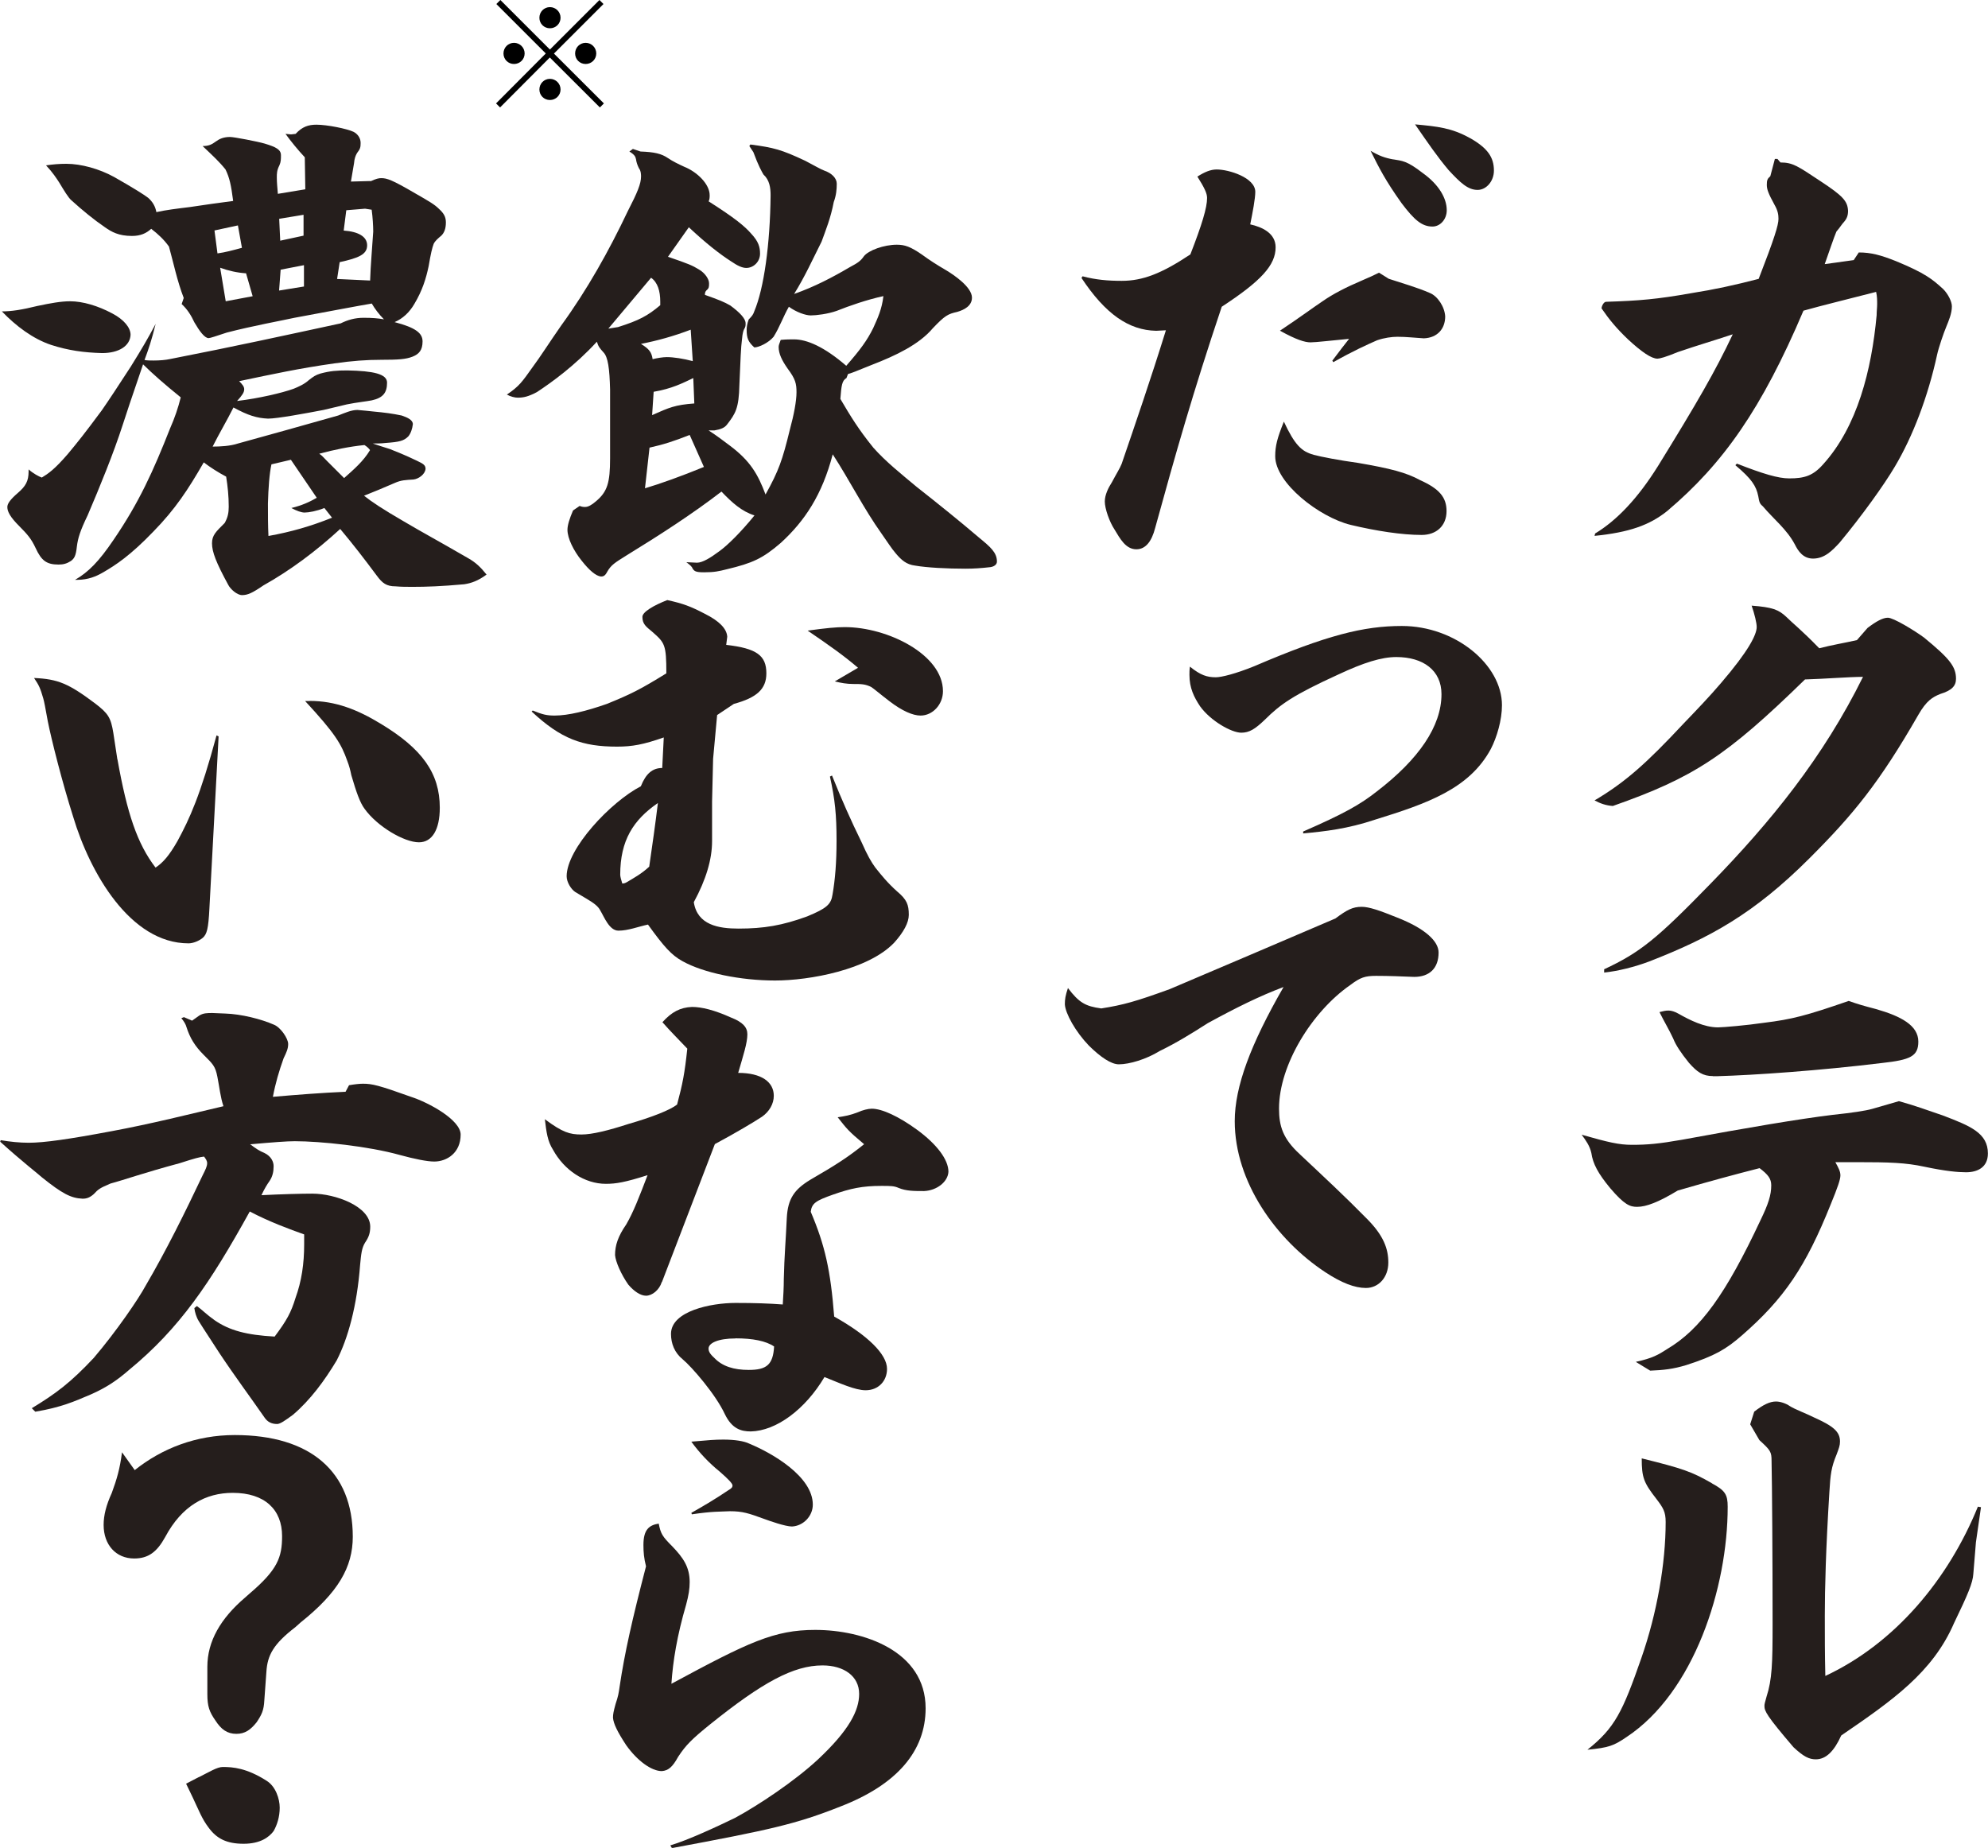
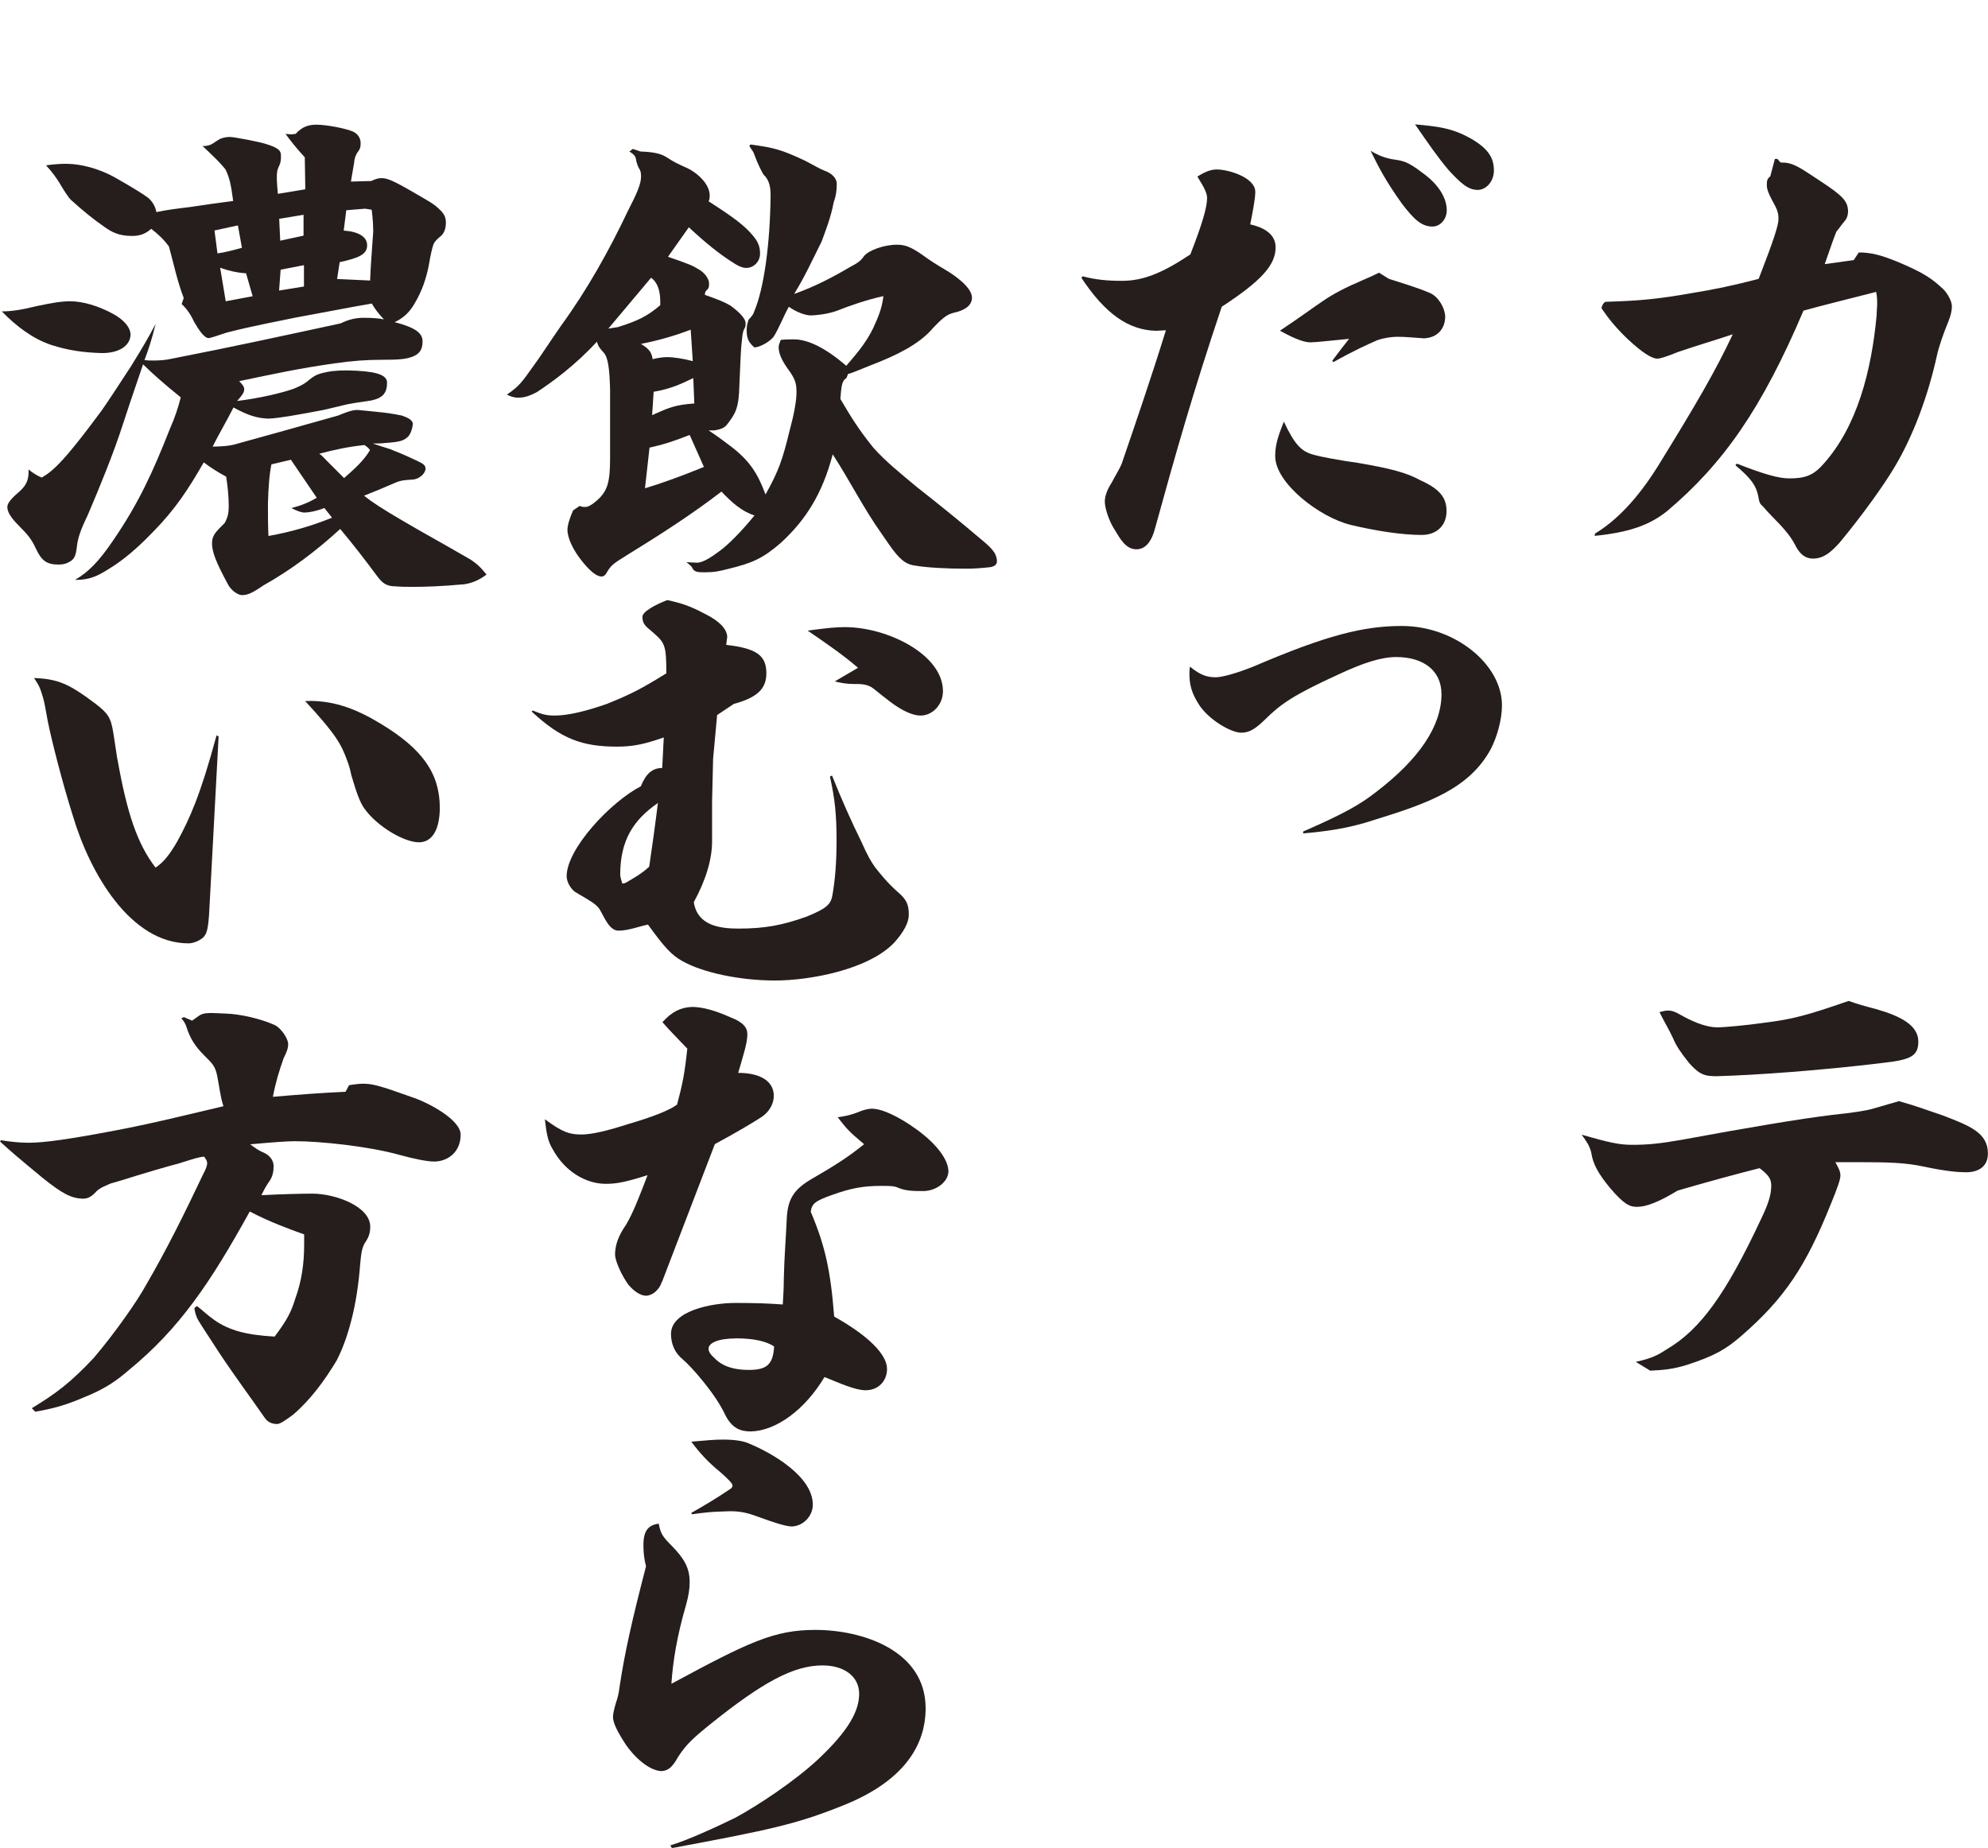
<svg xmlns="http://www.w3.org/2000/svg" id="_レイヤー_2" data-name="レイヤー 2" viewBox="0 0 192.61 179.04">
  <defs>
    <style>
      .cls-1 {
        fill: #251e1c;
      }
    </style>
  </defs>
  <g id="_デザイン" data-name="デザイン">
    <g>
      <path class="cls-1" d="M154.53,51.7c2.12-1.28,4.14-3.4,6.11-6.55,3.74-6.06,5.57-9.21,7.24-12.76-1.92.64-3.3,1.03-5.32,1.72-1.18.49-1.77.64-1.97.64-.59,0-1.53-.64-2.86-1.87-1.13-1.08-1.82-1.92-2.56-3,0-.2.2-.64.44-.64,3.2-.1,4.97-.25,8.28-.84,2.17-.34,4.24-.79,6.5-1.38,1.53-3.94,1.92-5.22,1.92-5.81,0-.39-.05-.79-.39-1.38-.59-1.08-.74-1.48-.74-1.92s.05-.59.34-.84l.44-1.67h.25l.29.34c1.23,0,1.72.39,3.89,1.82,2.17,1.43,2.61,1.92,2.66,2.86,0,.44-.1.74-.39,1.08-.2.2-.39.54-.74.94-.25.59-.64,1.77-1.13,3.15l2.81-.39.49-.74c1.18,0,2.12.25,3.6.84,2.86,1.18,3.55,1.77,4.58,2.71.44.44.84,1.18.84,1.67,0,.69-.3,1.38-.54,1.97-.25.59-.74,2.02-.89,2.71-.89,4.09-2.36,7.93-4.09,10.84-1.04,1.77-3.2,4.78-5.37,7.39-.69.74-1.43,1.53-2.56,1.53-.94,0-1.43-.69-1.77-1.38-.79-1.48-2.02-2.41-3.1-3.69-.3-.25-.34-.39-.44-.98-.2-.99-.64-1.67-2.22-3l.15-.15c2.51.98,3.99,1.43,5.07,1.43,1.48,0,2.31-.25,3.3-1.38,3.3-3.65,4.68-9.11,5.17-14.43,0-.39.05-.74.05-1.08s0-.74-.1-1.18c-2.27.59-5.32,1.33-7.04,1.82-4.04,9.51-7.78,14.83-13.2,19.41-1.72,1.38-3.69,2.07-7.04,2.41l.05-.2Z" />
-       <path class="cls-1" d="M155.42,93.91c3.5-1.63,5.12-2.96,10.25-8.23,5.91-6.06,10.98-12.31,14.83-20.1-1.33,0-3.79.2-5.62.25-7.63,7.44-10.79,9.51-18.62,12.26-.69-.05-1.23-.25-1.77-.54,3-1.77,5.07-3.64,8.62-7.44,1.23-1.28,2.51-2.61,3.64-3.94,2.66-3.1,3.45-4.68,3.45-5.42,0-.39-.2-1.23-.49-2.07,2.02.15,2.61.39,3.35,1.08.64.64,1.43,1.23,3.2,3.05,1.13-.3,2.56-.54,3.65-.79l1.03-1.18c.84-.64,1.48-.99,1.97-.99.54,0,2.56,1.23,3.5,1.92,2.46,2.02,3.1,2.81,3.1,3.99,0,.69-.39,1.13-1.53,1.48-.74.3-1.33.64-2.12,2.02-3.79,6.6-6.3,9.65-10.54,13.89-5.42,5.42-9.7,7.73-15.52,10-1.43.54-3.05.94-4.38,1.08v-.34Z" />
      <path class="cls-1" d="M158.52,131.94c1.58-.34,2.17-.69,3-1.23,3.25-1.92,5.71-5.37,9.06-12.51.74-1.53,1.03-2.41,1.03-3.35,0-.64-.29-1.03-1.13-1.67-2.31.59-4.88,1.28-7.93,2.17-1.87,1.13-3.05,1.58-3.94,1.58-.69,0-1.23-.2-2.61-1.82-1.18-1.43-1.67-2.36-1.82-3.4-.15-.69-.54-1.23-.94-1.77,2.61.74,3.6.98,4.88.98,1.48,0,2.61-.1,4.83-.49,6.4-1.18,11.38-2.02,14.58-2.41,1.87-.2,3.2-.39,3.89-.59l2.56-.74c1.43.39,2.81.89,4.24,1.38,2.71,1.03,4.38,1.72,4.38,3.69,0,1.33-.99,1.82-2.12,1.82-.74,0-1.97-.1-4.04-.54-1.82-.39-3.35-.44-6.6-.44h-2.02c.3.54.49.89.49,1.28s-.25,1.13-.94,2.81c-2.41,6.01-4.48,9.11-8.62,12.71-1.53,1.33-2.61,1.97-5.37,2.86-1.28.39-2.22.49-3.5.54l-1.38-.84ZM165.96,104.26c-.99,0-1.53-.39-2.32-1.28-.79-.98-1.28-1.72-1.53-2.36-.39-.84-.89-1.67-1.33-2.56.44-.1.54-.15.89-.15.25,0,.59.1.94.3,1.13.64,2.51,1.33,3.84,1.33.49,0,2.81-.2,4.43-.44,2.76-.34,4.09-.69,8.23-2.12.99.34,1.33.44,2.66.79,2.41.69,4.09,1.58,4.09,3.15,0,1.43-.79,1.77-3.5,2.07-6.06.74-12.41,1.18-15.96,1.28h-.44Z" />
-       <path class="cls-1" d="M165.86,143.72c1.28.69,1.53,1.08,1.53,2.27,0,7.83-3.25,17.98-9.8,22.31-1.23.84-1.72,1.03-3.79,1.23,2.66-2.12,3.4-3.65,5.22-8.87,1.53-4.38,2.36-9.21,2.36-13.2,0-.99-.25-1.38-.89-2.22-1.23-1.58-1.43-2.07-1.43-3.94,3.99.99,4.83,1.28,6.8,2.41ZM169.95,136.78c.89-.69,1.53-.99,2.12-.99.44,0,.99.2,1.33.44.54.34,1.53.69,2.41,1.13,1.87.84,2.46,1.38,2.46,2.31,0,.39-.1.64-.34,1.28-.49,1.18-.59,1.87-.69,3.65-.34,5.47-.44,9.31-.44,11.92,0,2.07,0,3.69.05,5.86,6.75-3.15,11.92-9.36,14.78-16.4l.3.05-.49,3.4-.25,3.05c-.05.89-.54,2.02-1.87,4.78-2.07,4.78-5.96,7.49-10.93,10.89-.69,1.53-1.48,2.31-2.46,2.31-.64,0-1.18-.25-2.17-1.18-2.61-3.05-2.81-3.5-2.81-3.99,0-.2.05-.34.2-.89.54-1.67.59-3.2.59-7.04,0-6.3-.05-13.59-.1-15.81,0-.89-.1-1.03-1.18-2.02l-.89-1.53.39-1.23Z" />
      <path class="cls-1" d="M104.89,26.77c1.28.34,2.46.44,3.79.44,2.02,0,3.84-.69,6.65-2.56,1.13-2.91,1.62-4.53,1.62-5.47,0-.44-.25-.98-.94-2.07.69-.44,1.28-.69,1.87-.69,1.18,0,3.74.79,3.74,2.17,0,.64-.25,1.97-.49,3.15,1.13.25,2.46.84,2.46,2.22,0,1.72-1.38,3.25-5.22,5.76-2.81,8.37-4.48,14.28-6.45,21.43-.34,1.33-.94,2.07-1.82,2.07-1.04,0-1.58-1.03-2.12-1.92-.49-.74-.94-2.02-.94-2.71,0-.64.34-1.33.69-1.87.39-.74.79-1.38.94-1.77,1.28-3.74,2.81-8.18,4.29-12.95l-.94.05c-2.66-.05-4.93-1.63-7.24-5.12l.1-.15ZM127.25,44.06c.74.2,2.51.54,4.33.79,3.15.54,4.68.94,6.01,1.67,1.87.84,2.56,1.67,2.56,3,0,1.43-.99,2.31-2.41,2.31-1.92,0-4.43-.39-6.9-.98-3-.74-7.29-4.04-7.29-6.65,0-.99.2-1.77.84-3.35,1.03,2.22,1.72,2.91,2.86,3.2ZM129.08,34.95c.59-.79,1.38-1.82,1.63-2.12-1.63.15-3.2.34-3.74.34s-1.38-.25-2.96-1.13c2.07-1.38,3.25-2.27,4.14-2.86.99-.69,2.22-1.33,3.84-2.02.69-.3,1.13-.49,1.62-.74l.94.59c1.33.44,2.76.84,3.99,1.38.74.3,1.43,1.33,1.48,2.27,0,1.18-.74,2.07-2.07,2.12-.89-.05-1.67-.15-2.56-.15-.54,0-1.28.1-1.97.34-.89.39-2.32,1.03-4.24,2.12l-.1-.15ZM134.99,15.44c.84.15,1.28.1,2.86,1.33,1.58,1.13,2.32,2.46,2.32,3.6,0,.89-.64,1.58-1.38,1.58-1.03,0-1.77-.64-3-2.27-1.58-2.22-2.17-3.4-3-5.07.84.49,1.38.69,2.22.84ZM142.43,13.38c1.72.98,2.31,1.87,2.31,3.15,0,1.03-.74,1.87-1.58,1.87-.94,0-1.67-.69-2.81-1.92-1.08-1.28-1.92-2.51-3.25-4.43,2.17.2,3.55.34,5.32,1.33Z" />
      <path class="cls-1" d="M126.27,80.56c3.94-1.72,5.52-2.61,7.14-3.89,4.04-3.1,6.25-6.3,6.25-9.41,0-2.31-1.77-3.6-4.38-3.6-1.43,0-3.15.54-5.57,1.67-4.43,2.02-5.66,2.91-7.14,4.38-.98.94-1.53,1.28-2.31,1.28-.94,0-2.96-1.13-3.99-2.56-.59-.89-1.03-1.77-1.03-3.05,0-.25,0-.49.05-.79,1.03.84,1.67,1.03,2.51,1.03.54,0,1.92-.34,3.74-1.08,6.99-3,10.59-3.89,14.28-3.89,5.17,0,9.7,3.74,9.7,7.68,0,1.43-.49,3.1-1.08,4.24-2.07,3.84-6.11,5.27-11.23,6.85-2.66.89-4.83,1.13-6.95,1.33v-.2Z" />
-       <path class="cls-1" d="M106.67,97.71c2.17-.34,3.4-.69,6.65-1.87,5.37-2.27,10.39-4.43,16.06-6.85,1.13-.84,1.67-1.13,2.56-1.13.69,0,1.72.35,3.4,1.03,2.76,1.08,4.04,2.31,4.04,3.4,0,1.53-.89,2.36-2.36,2.36-1.23-.05-2.46-.1-3.69-.1-1.08,0-1.53.15-2.51.89-3.69,2.56-6.9,7.73-6.9,11.97,0,1.72.39,2.91,1.97,4.38,2.41,2.27,4.38,4.09,6.55,6.3,1.62,1.63,2.07,2.91,2.07,4.24,0,1.43-.94,2.46-2.17,2.46-1.08,0-2.36-.49-3.94-1.53-4.78-3.15-8.77-8.77-8.77-14.63,0-3.35,1.53-7.44,4.73-13-2.36.89-4.63,2.02-7.34,3.5-1.53.98-3.05,1.92-4.68,2.71-1.28.79-2.91,1.28-3.94,1.28-.74,0-1.77-.69-2.91-1.82-1.28-1.33-2.27-3.1-2.32-3.99,0-.49.05-.84.3-1.58,1.08,1.43,1.72,1.77,3.2,1.97Z" />
      <path class="cls-1" d="M68.65,41.7c.84.54,1.53,1.08,2.07,1.48,1.97,1.48,2.71,2.76,3.45,4.73,1.28-2.31,1.63-3.3,2.36-6.3.39-1.43.64-2.76.64-3.6s-.1-1.28-.84-2.27c-.59-.84-.89-1.48-.89-2.12,0-.15.05-.3.2-.69.54-.05.94-.05,1.28-.05,1.28,0,2.96.74,5.07,2.56,1.38-1.58,2.02-2.46,2.61-3.65.44-.98.84-1.82.99-3.1-1.58.34-3.3.94-4.53,1.43-.84.3-1.97.44-2.51.44-.49,0-1.38-.3-2.12-.84-.54.94-.89,1.97-1.48,2.91-.49.59-1.43,1.03-1.87,1.03-.59-.54-.74-.89-.74-1.72,0-.25.05-.59.2-.99.34-.34.44-.49.54-.79.94-2.22,1.53-6.5,1.58-11.23,0-.74-.1-1.48-.69-2.02-.15-.25-.49-.84-.98-2.17l-.39-.59.1-.15c2.27.3,3,.49,5.32,1.58.94.49,1.43.79,1.82.94.74.25,1.23.74,1.23,1.28s-.05,1.13-.29,1.77c-.3,1.58-.79,2.76-1.18,3.84-.84,1.67-1.62,3.4-2.66,5.07,1.97-.69,3.74-1.62,5.42-2.61.74-.39,1.03-.59,1.33-1.03.44-.59,1.97-1.13,3.2-1.13.79,0,1.33.2,2.41.94.74.54,1.43.99,2.36,1.53.74.44,2.51,1.63,2.51,2.66,0,.79-.74,1.18-1.43,1.38-.89.2-1.18.34-2.36,1.58-1.33,1.58-3.6,2.66-5.91,3.55-1.38.54-1.77.74-2.31.89l-.15.39c-.44.25-.49.74-.59,2.02,1.04,1.77,1.77,2.96,3.2,4.73,1.23,1.38,2.66,2.51,4.19,3.79,2.07,1.63,4.09,3.25,6.06,4.93,1.08.89,1.72,1.43,1.72,2.31,0,.3-.29.49-.64.54-.89.1-1.58.15-2.41.15-1.77,0-3.74-.1-4.88-.3-.84-.1-1.33-.54-1.87-1.18-.39-.44-.89-1.23-1.38-1.92-1.72-2.41-3.1-5.17-4.73-7.68-1.03,3.94-2.71,6.45-5.02,8.57-1.77,1.53-2.76,1.97-5.22,2.56-.79.2-1.23.3-2.22.3-.84,0-.99-.1-1.18-.49-.1-.15-.34-.34-.54-.49l1.03.05c.54,0,1.33-.49,2.12-1.08.84-.59,2.17-1.92,3.45-3.5-1.23-.39-2.17-1.23-3.2-2.31-2.81,2.17-6.11,4.29-9.16,6.16-1.18.74-1.53.94-1.92,1.63-.2.39-.39.44-.59.44-.49-.05-1.13-.59-1.87-1.53-.79-.98-1.38-2.17-1.38-3,0-.44.2-1.08.54-1.87l.64-.44c.25.1.39.1.54.1.29,0,.64-.2,1.03-.54,1.13-.94,1.38-1.82,1.38-4.19v-6.65c-.05-2.02-.2-3.15-.64-3.6-.35-.39-.49-.54-.64-1.03-2.12,2.31-4.38,3.94-5.81,4.88-.84.44-1.28.54-1.87.54-.25,0-.69-.1-1.04-.3,1.18-.79,1.48-1.23,2.46-2.61.84-1.13,1.67-2.46,2.81-4.09,2.51-3.45,4.63-7.24,6.45-11.08.94-1.82,1.28-2.66,1.28-3.35,0-.15,0-.54-.2-.79-.15-.3-.25-.59-.29-.89-.05-.25-.15-.44-.64-.74l.34-.25.74.25c1.33.05,2.02.2,2.66.64.44.3,1.03.59,1.58.84,1.23.49,2.46,1.67,2.46,2.76,0,.15,0,.39-.1.59,2.56,1.63,3.5,2.41,4.14,3.15.69.74.84,1.28.84,1.92,0,.79-.64,1.38-1.33,1.38-.39,0-.84-.2-1.48-.64-1.08-.69-2.46-1.77-4.09-3.3l-2.02,2.86c2.02.69,2.36.84,3,1.23.59.34.98.94.98,1.33,0,.34,0,.49-.25.69-.15.15-.15.3-.15.44,1.38.49,1.87.69,2.46,1.03.94.69,1.48,1.28,1.48,1.72,0,.25,0,.34-.15.59-.05.1-.15.34-.2.98-.1.69-.15,2.02-.25,4.38-.05,2.31-.39,2.81-1.18,3.84-.25.35-.64.49-1.23.59h-.59ZM63.97,29.23c0-1.03-.25-1.87-.89-2.32l-4.14,4.93.94-.15c2.02-.64,2.86-1.08,4.09-2.12v-.34ZM66.93,31.94c-1.67.64-3.3,1.08-4.83,1.38.79.49,1.03.79,1.13,1.48.39-.1.99-.2,1.38-.2.64,0,1.63.15,2.51.39l-.2-3.05ZM62.49,47.31c1.48-.44,3.55-1.18,5.71-2.07l-1.38-3.1c-1.48.59-2.56.94-3.89,1.23l-.44,3.94ZM63.18,40.22c1.67-.74,2.22-.99,4.09-1.13l-.1-2.46c-1.03.49-2.07,1.03-3.84,1.33l-.15,2.27Z" />
      <path class="cls-1" d="M51.61,68.84c.94.39,1.38.49,2.12.49,1.33,0,3.1-.44,5.07-1.13,2.31-.94,3.2-1.38,5.76-2.96,0-2.81-.15-2.96-1.38-4.04-.59-.49-.94-.74-.94-1.43,0-.49,1.13-1.13,2.41-1.63,1.53.34,2.22.59,3.64,1.33,1.38.69,2.12,1.43,2.17,2.22l-.1.79c2.96.34,3.89,1.03,3.89,2.76,0,1.53-.94,2.36-3.15,2.96l-1.62,1.08-.39,4.24-.1,4.14v3.84c0,1.77-.59,3.74-1.77,5.91.34,2.22,2.41,2.56,4.33,2.56,2.46,0,4.24-.3,6.65-1.18,1.92-.79,2.32-1.18,2.46-2.12.25-1.43.39-3.1.39-5.22,0-2.51-.15-3.99-.64-6.21l.2-.1c.99,2.46,1.82,4.33,2.86,6.45.59,1.33.94,1.92,1.33,2.46.59.74,1.18,1.48,2.12,2.32.94.79,1.13,1.28,1.13,2.27,0,.74-.49,1.67-1.43,2.71-2.51,2.61-8.18,3.65-11.53,3.65s-6.94-.74-8.96-1.87c-1.08-.59-1.82-1.43-3.35-3.55-.94.2-1.92.59-2.86.59-.89,0-1.38-1.33-1.77-1.97-.2-.39-.59-.69-1.33-1.13l-1.08-.64c-.39-.25-.84-.94-.84-1.53,0-2.66,4.24-7.19,7.19-8.72.49-1.23,1.13-1.77,2.07-1.77l.15-2.96c-1.97.69-3.05.89-4.53.89-3.35,0-5.42-.74-8.27-3.4l.1-.1ZM63.73,77.81c-2.36,1.63-3.64,3.6-3.64,6.95,0,.15.1.54.2.84.1,0,.2,0,.39-.1.74-.44,1.48-.84,2.22-1.53.3-2.07.59-4.09.84-6.16ZM83.13,64.7c-1.38-1.18-2.71-2.12-4.88-3.6,1.82-.25,2.76-.34,3.6-.34,4.14,0,9.51,2.66,9.51,6.21,0,1.28-.99,2.36-2.17,2.36-.74,0-1.77-.44-3-1.38-1.03-.79-1.53-1.23-1.77-1.38-.59-.3-.99-.3-1.77-.3-.59,0-1.18-.1-1.77-.25l2.27-1.33Z" />
      <path class="cls-1" d="M64.12,124.21c-.25.79-.94,1.33-1.53,1.33-.54,0-1.18-.44-1.72-1.08-.69-.98-1.23-2.22-1.28-2.86,0-.94.29-1.82,1.08-2.96.69-1.18,1.28-2.71,2.07-4.78-2.17.69-3.05.84-4.04.84-2.07,0-4.04-1.33-5.12-3.3-.54-.84-.64-1.72-.79-2.96,1.72,1.28,2.41,1.48,3.55,1.48,1.03,0,2.61-.39,4.58-1.03,2.22-.64,3.99-1.33,4.68-1.87.54-2.02.74-3.05.99-5.42-.89-.94-1.63-1.67-2.41-2.56.89-.99,1.72-1.43,2.86-1.48.94,0,2.17.3,3.79,1.03,1.13.44,1.58.94,1.58,1.62,0,.84-.39,2.02-.89,3.74,2.27,0,3.45.89,3.45,2.22,0,.79-.44,1.53-1.13,2.02-.74.49-2.56,1.58-4.58,2.66l-5.12,13.35ZM75.94,123.91c.05-2.22.2-3.84.29-5.91.1-1.87.74-2.76,2.27-3.69,2.56-1.48,3.69-2.22,5.22-3.45-1.53-1.28-1.67-1.48-2.56-2.61.69-.1,1.23-.2,1.97-.49.44-.2.98-.34,1.33-.34.99,0,2.61.74,4.43,2.07,1.87,1.38,3,2.86,3,4.04-.05.98-1.13,1.82-2.36,1.87-.99,0-1.72,0-2.46-.3-.44-.2-.79-.2-1.67-.2-1.87,0-3,.25-4.68.84-1.67.59-2.07.84-2.17,1.67,1.38,3.25,1.92,5.66,2.27,10.15,3.25,1.82,5.12,3.65,5.12,5.07,0,1.18-.84,2.07-2.07,2.07-1.03,0-2.51-.69-3.99-1.28-1.87,3.15-4.68,5.22-7.14,5.27-.94,0-1.82-.25-2.51-1.67-.89-1.92-3.2-4.58-4.09-5.32-.79-.64-1.13-1.53-1.13-2.46,0-2.22,3.89-3,6.25-3,1.92,0,3.25.05,4.58.15.05-.79.1-1.67.1-2.46ZM71.26,129.68c-1.67,0-2.61.44-2.61.98,0,.25.1.49.54.89.79.84,1.92,1.18,3.35,1.18,1.72,0,2.36-.49,2.46-2.27-.79-.54-2.07-.79-3.74-.79Z" />
      <path class="cls-1" d="M64.96,178.79c1.67-.49,4.53-1.82,6.26-2.66,2.27-1.23,5.76-3.55,8.03-5.66,3-2.81,3.99-4.73,3.99-6.35,0-1.72-1.48-2.76-3.55-2.76-2.81,0-5.81,1.63-10.89,5.71-1.77,1.43-2.36,2.02-3.1,3.15-.54.98-.94,1.33-1.58,1.38-.99,0-2.36-.98-3.45-2.51-.84-1.28-1.23-2.07-1.28-2.66,0-.35.05-.59.25-1.33.25-.74.3-1.03.39-1.67.49-3.3,1.23-6.55,2.56-11.67-.2-.79-.25-1.38-.25-2.07,0-1.48.54-1.92,1.48-2.07.2.99.34,1.23,1.33,2.22,1.03,1.08,1.67,1.97,1.67,3.45,0,.64-.1,1.28-.34,2.17-.89,3.05-1.28,5.47-1.43,7.68,7.49-4.04,9.95-5.22,13.94-5.22,4.63,0,10.69,2.02,10.69,7.59,0,4.14-2.76,7.39-8.23,9.51-4.33,1.72-6.85,2.27-16.35,4.04l-.15-.25ZM66.98,146.58c1.23-.69,2.46-1.43,3.55-2.17.34-.2.44-.3.44-.49s-.44-.64-1.23-1.33c-1.04-.84-1.97-1.82-2.76-2.91,1.72-.15,2.27-.2,3.1-.2,1.13,0,2.02.15,2.51.39,2.27.94,6.16,3.2,6.16,5.91,0,1.13-.94,2.07-2.02,2.12-.64,0-2.17-.54-2.71-.74-1.48-.54-2.07-.74-3.3-.74-.98.05-1.67,0-3.69.3l-.05-.15Z" />
      <path class="cls-1" d="M3.69,29.63c1.18-.25,2.22-.44,3.1-.44,1.23,0,2.71.44,4.09,1.18,1.13.59,1.77,1.38,1.77,2.07-.05,1.08-1.13,1.77-2.76,1.77-1.77-.05-3.25-.25-4.93-.79-1.77-.59-3.4-1.82-4.78-3.25.94,0,1.92-.15,3.5-.54ZM35.91,17.56c.54-.25.79-.3,1.03-.3.54,0,1.03.15,3.3,1.48,1.38.79,1.87,1.08,2.27,1.48.49.44.69.79.69,1.33,0,.59-.15.99-.44,1.28-.3.25-.59.49-.74.79-.15.39-.29.98-.49,2.17-.25,1.18-.59,2.32-1.38,3.65-.49.84-1.13,1.43-1.92,1.77,2.07.54,2.71,1.08,2.71,1.87,0,.84-.34,1.23-.98,1.48-.64.25-1.38.3-3,.3-1.48,0-2.81.1-4.58.35-3.45.49-5.91,1.03-9.21,1.72.34.34.49.54.49.79,0,.3-.2.59-.69,1.13,2.12-.25,4.38-.79,5.47-1.18.49-.2,1.04-.44,1.48-.84.44-.34.64-.49,1.13-.64.94-.25,1.58-.3,2.61-.3,2.51.05,3.84.34,3.84,1.18,0,.98-.39,1.48-1.48,1.72-.49.1-1.48.2-2.41.39-.89.2-1.58.39-2.27.54-1.77.34-4.48.84-5.37.84-1.08-.05-1.92-.3-3.35-1.08-.64,1.28-1.38,2.51-2.02,3.79.74,0,1.72-.05,2.46-.3,3.05-.84,6.21-1.72,9.7-2.71.64-.25,1.28-.54,1.87-.54.54.05,1.13.1,1.53.15,1.08.1,1.87.2,2.76.39.59.2,1.08.44,1.08.84-.05.44-.2.89-.44,1.18-.44.44-.84.54-2.22.64-.44.05-.84.05-1.23.05.59.2,1.03.34,1.67.54.74.3,1.38.54,2.61,1.13.64.3.84.44.84.79-.05.54-.69.98-1.18,1.03-.74.05-1.18.05-1.82.34-1.13.49-1.97.84-2.96,1.23.74.59,1.77,1.28,3.89,2.51,1.67.99,3.4,1.92,6.21,3.55.69.39,1.18.84,1.77,1.58-.79.59-1.48.84-2.17.94-2.22.2-3.69.25-4.97.25-.59,0-1.13,0-1.67-.05-.89,0-1.28-.3-1.82-1.03-1.28-1.72-2.27-3-3.55-4.53-2.36,2.17-4.88,4.04-7.44,5.47-1.08.74-1.53.94-2.07.94-.49,0-1.13-.59-1.33-.98-1.18-2.17-1.58-3.2-1.58-4.04,0-.79.39-1.13,1.23-1.97.3-.54.39-.98.39-1.58,0-1.03-.1-1.97-.25-2.91-.74-.39-1.53-.89-2.17-1.38-1.53,2.66-2.76,4.53-4.88,6.7-2.22,2.31-3.64,3.25-4.93,3.99-.59.34-1.38.69-2.46.69h-.2c1.28-.74,2.31-1.77,3.74-3.89,2.46-3.6,3.84-6.65,5.47-10.79.44-.99.79-2.02,1.03-3-1.58-1.28-2.71-2.27-3.65-3.2-1.03,3-1.77,5.22-1.97,5.86-.89,2.76-2.22,6.01-3.4,8.77-.74,1.53-.94,2.22-1.04,3-.1.94-.25,1.18-.59,1.43-.39.25-.74.34-1.18.34-1.18,0-1.67-.39-2.22-1.58-.44-.94-.79-1.33-1.62-2.17-.84-.84-1.13-1.38-1.13-1.82,0-.34.29-.74,1.03-1.38.74-.64,1.03-1.13,1.03-2.07v-.2c.44.39.99.69,1.28.79.64-.39,1.23-.79,2.51-2.27.98-1.18,1.58-1.92,3.3-4.24.69-.99,1.62-2.41,2.81-4.24,1.13-1.82,1.62-2.66,2.41-4.14-.39,1.58-.69,2.46-1.08,3.5.25.05.59.05.89.05.59,0,1.18-.05,1.62-.15,6.3-1.23,11.03-2.27,16.5-3.45.69-.34,1.38-.54,2.22-.54s1.43.05,1.97.15c-.49-.49-.89-1.03-1.18-1.53-1.48.25-3.5.64-7.49,1.38-1.13.25-4.09.79-6.55,1.43-1.03.34-1.62.54-1.77.54-.39,0-.89-.69-1.38-1.53-.29-.64-.69-1.28-1.23-1.77l.2-.59c-.64-1.67-.98-3.35-1.43-4.98-.49-.69-1.08-1.23-1.72-1.72-.49.44-1.03.69-1.87.69-1.28,0-1.97-.39-2.61-.84-1.08-.74-2.17-1.63-3.25-2.61-.3-.25-.74-.99-1.18-1.72-.25-.39-.64-.99-1.28-1.67.69-.1,1.28-.15,1.97-.15,1.43,0,3.2.49,4.63,1.28,1.82,1.03,2.91,1.72,3.3,2.02.44.39.69.84.79,1.38.89-.2,2.02-.34,3.25-.49,1.62-.25,2.71-.39,4.19-.59-.2-1.53-.34-2.22-.74-3.05-.59-.74-1.23-1.33-2.22-2.27.59,0,.89-.15,1.28-.44.34-.25.74-.44,1.38-.44.39,0,2.66.44,3.35.64,1.13.34,1.58.59,1.58,1.13,0,.39,0,.64-.15.98-.25.49-.25.79-.25,1.18,0,.49.05.94.1,1.58l2.66-.44-.05-3.1c-.69-.74-1.33-1.53-1.87-2.27l.54.05.44-.05c.64-.69,1.23-.89,2.02-.89,1.03,0,2.96.39,3.59.69.39.2.69.59.69,1.08,0,.44-.05.59-.35.98-.15.25-.25.54-.29.99l-.3,1.77,1.87-.05ZM21.08,24.55c.74-.1,1.48-.3,2.36-.54l-.39-2.17-2.27.49.29,2.22ZM23.84,26.48c-.84-.05-1.72-.25-2.51-.54l.54,3.25,2.61-.49-.64-2.22ZM28.17,44.55l-1.87.44c-.2.89-.3,2.31-.34,3.79,0,1.08,0,2.17.05,3.15,2.17-.39,4.09-.94,6.16-1.77l-.74-.94c-.74.3-1.53.44-1.92.44-.3,0-.74-.15-1.28-.44,1.03-.25,1.77-.59,2.46-.99l-2.51-3.69ZM29.41,22.83v-2.02l-2.36.39.1,2.12,2.27-.49ZM29.46,25.69l-2.27.44-.15,2.02,2.41-.39v-2.07ZM30.93,43.96c.25.15.49.44.74.69.44.44.89.89,1.67,1.67.94-.84,1.87-1.63,2.51-2.71-.1-.15-.29-.34-.54-.49-1.48.15-2.86.44-4.38.84ZM35.86,27.17c.05-1.53.2-3.15.3-4.73,0-.54-.05-1.38-.15-2.12l-.64-.1-1.82.15-.25,1.97c1.43.1,2.27.59,2.27,1.43,0,.89-.84,1.23-2.66,1.63l-.25,1.63,3.2.15Z" />
      <path class="cls-1" d="M11.38,73.57c.94,5.27,1.92,8.18,3.69,10.49.74-.49,1.33-1.18,2.12-2.56,1.18-2.17,2.22-4.43,3.79-10.25l.2.1-.89,16.65c-.1,2.02-.25,2.51-.64,2.86-.35.3-.94.54-1.38.54-5.66,0-9.56-6.85-11.18-12.26-1.08-3.4-2.12-7.54-2.46-9.26-.25-1.38-.34-1.87-.44-2.22-.29-.98-.39-1.23-.89-1.97,2.32.1,3.35.54,5.91,2.46,1.28.98,1.53,1.38,1.77,2.86l.39,2.56ZM30,67.91c2.51,0,4.63.84,6.9,2.22,3.99,2.41,5.71,4.78,5.71,8.13,0,2.12-.74,3.35-2.02,3.35-1.43,0-4.04-1.53-5.27-3.25-.44-.59-.79-1.58-1.28-3.25-.1-.49-.2-.89-.39-1.38-.59-1.67-1.18-2.66-4.09-5.81h.44Z" />
      <path class="cls-1" d="M33.79,105.15c.59-.1,1.03-.15,1.38-.15.89,0,1.53.15,4.68,1.28,1.67.54,4.78,2.22,4.78,3.65,0,1.77-1.33,2.61-2.56,2.61-.69,0-1.92-.25-3.35-.64-3-.84-7.68-1.33-10.15-1.33-.79,0-2.07.1-4.33.3.59.44.89.64,1.38.84.69.34.89.89.89,1.28,0,.54-.1.99-.39,1.43-.25.35-.49.74-.79,1.38,1.97-.1,3.89-.15,4.93-.15,2.22,0,5.61,1.23,5.61,3.2,0,.64-.15,1.03-.49,1.53-.34.54-.39,1.13-.49,2.17-.3,3.99-1.18,7.14-2.27,9.26-1.18,1.97-2.56,3.84-4.24,5.27-.74.54-1.23.89-1.53.89-.54,0-.94-.2-1.23-.64-1.33-1.92-2.91-4.04-4.38-6.26-.44-.69-1.58-2.41-1.97-3.05-.25-.39-.39-.89-.44-1.28l.25-.2c.59.44.89.79,1.72,1.38,1.43.99,3.1,1.43,5.81,1.58,1.18-1.58,1.58-2.31,2.02-3.74.59-1.63.84-3.3.84-5.22v-.94c-1.38-.49-3.4-1.23-5.27-2.22-3.84,6.94-6.8,11.33-11.72,15.37-1.08.94-2.12,1.67-3.69,2.36-1.63.69-2.81,1.23-5.37,1.67l-.34-.34c2.36-1.43,3.79-2.51,6.01-4.88,2.22-2.61,4.33-5.71,5.02-6.99,2.02-3.45,3.79-7.04,5.52-10.69.3-.59.44-.89.44-1.18,0-.25-.15-.44-.3-.64-.44.05-.84.15-2.36.64-3.5.94-5.42,1.63-6.7,1.97-1.03.44-1.18.54-1.63,1.03-.39.34-.69.44-1.08.44-1.13-.05-1.97-.49-3.94-2.07-.2-.2-1.92-1.53-4.04-3.45l.05-.15c.89.15,1.82.25,2.71.25,1.48,0,3.89-.34,8.08-1.13,3.74-.69,7.63-1.67,10.79-2.41-.3-.89-.39-1.87-.59-2.86-.2-1.03-.44-1.23-1.33-2.12-.84-.84-1.33-1.63-1.67-2.71-.05-.2-.2-.49-.49-.84l.25-.1.79.34.69-.49c.39-.25.79-.25,1.28-.25l1.23.05c1.58.05,3.5.54,4.73,1.08.64.25,1.38,1.33,1.38,1.87,0,.44-.15.79-.44,1.38-.44,1.23-.79,2.41-1.04,3.74,2.32-.2,4.73-.39,7.04-.49l.34-.64Z" />
-       <path class="cls-1" d="M13.05,142.44c2.66-2.12,5.96-3.4,9.7-3.4,7.34,0,11.43,3.55,11.43,9.85,0,2.96-1.43,5.42-5.07,8.32l-.49.44c-2.12,1.63-2.71,2.71-2.81,4.33l-.2,2.76c-.05.98-.25,1.38-.74,2.12-.59.74-1.13,1.13-1.97,1.13-.89,0-1.48-.44-2.02-1.28-.59-.84-.79-1.38-.79-2.56v-2.66c0-2.46,1.28-4.68,3.65-6.7l.44-.39c2.71-2.31,3.15-3.5,3.15-5.57,0-2.56-1.67-4.19-4.78-4.19-2.61,0-4.92,1.23-6.55,4.29-.79,1.43-1.62,2.07-3,2.07-1.77,0-2.96-1.33-2.96-3.25,0-.94.25-1.92.79-3.1.49-1.33.79-2.36.99-3.94l1.23,1.72ZM19.26,172.19c.99-.49,1.77-.99,2.32-.99.98,0,2.31.1,4.24,1.33.89.54,1.28,1.77,1.28,2.61,0,.89-.25,1.67-.59,2.27-.44.59-1.28,1.23-2.91,1.23s-2.61-.49-3.4-1.58c-.64-.84-.94-1.67-1.53-2.91l-.64-1.33,1.23-.64Z" />
    </g>
-     <path d="M58.51,10.02l-.39.39-4.85-4.84-4.82,4.84-.39-.39,4.82-4.84L48.09.39l.39-.39,4.8,4.8,4.8-4.8.39.39-4.8,4.8,4.85,4.84ZM50.83,5.18c0,.57-.46,1.02-1.03,1.02s-1.02-.45-1.02-1.02.45-1.03,1.02-1.03,1.03.46,1.03,1.03ZM54.31,1.72c0,.57-.46,1.02-1.03,1.02s-1.02-.45-1.02-1.02.45-1.03,1.02-1.03,1.03.46,1.03,1.03ZM54.31,8.67c0,.57-.46,1.02-1.03,1.02s-1.02-.45-1.02-1.02.45-1.03,1.02-1.03,1.03.46,1.03,1.03ZM57.77,5.18c0,.57-.46,1.02-1.03,1.02s-1.02-.45-1.02-1.02.45-1.03,1.02-1.03,1.03.46,1.03,1.03Z" />
  </g>
</svg>